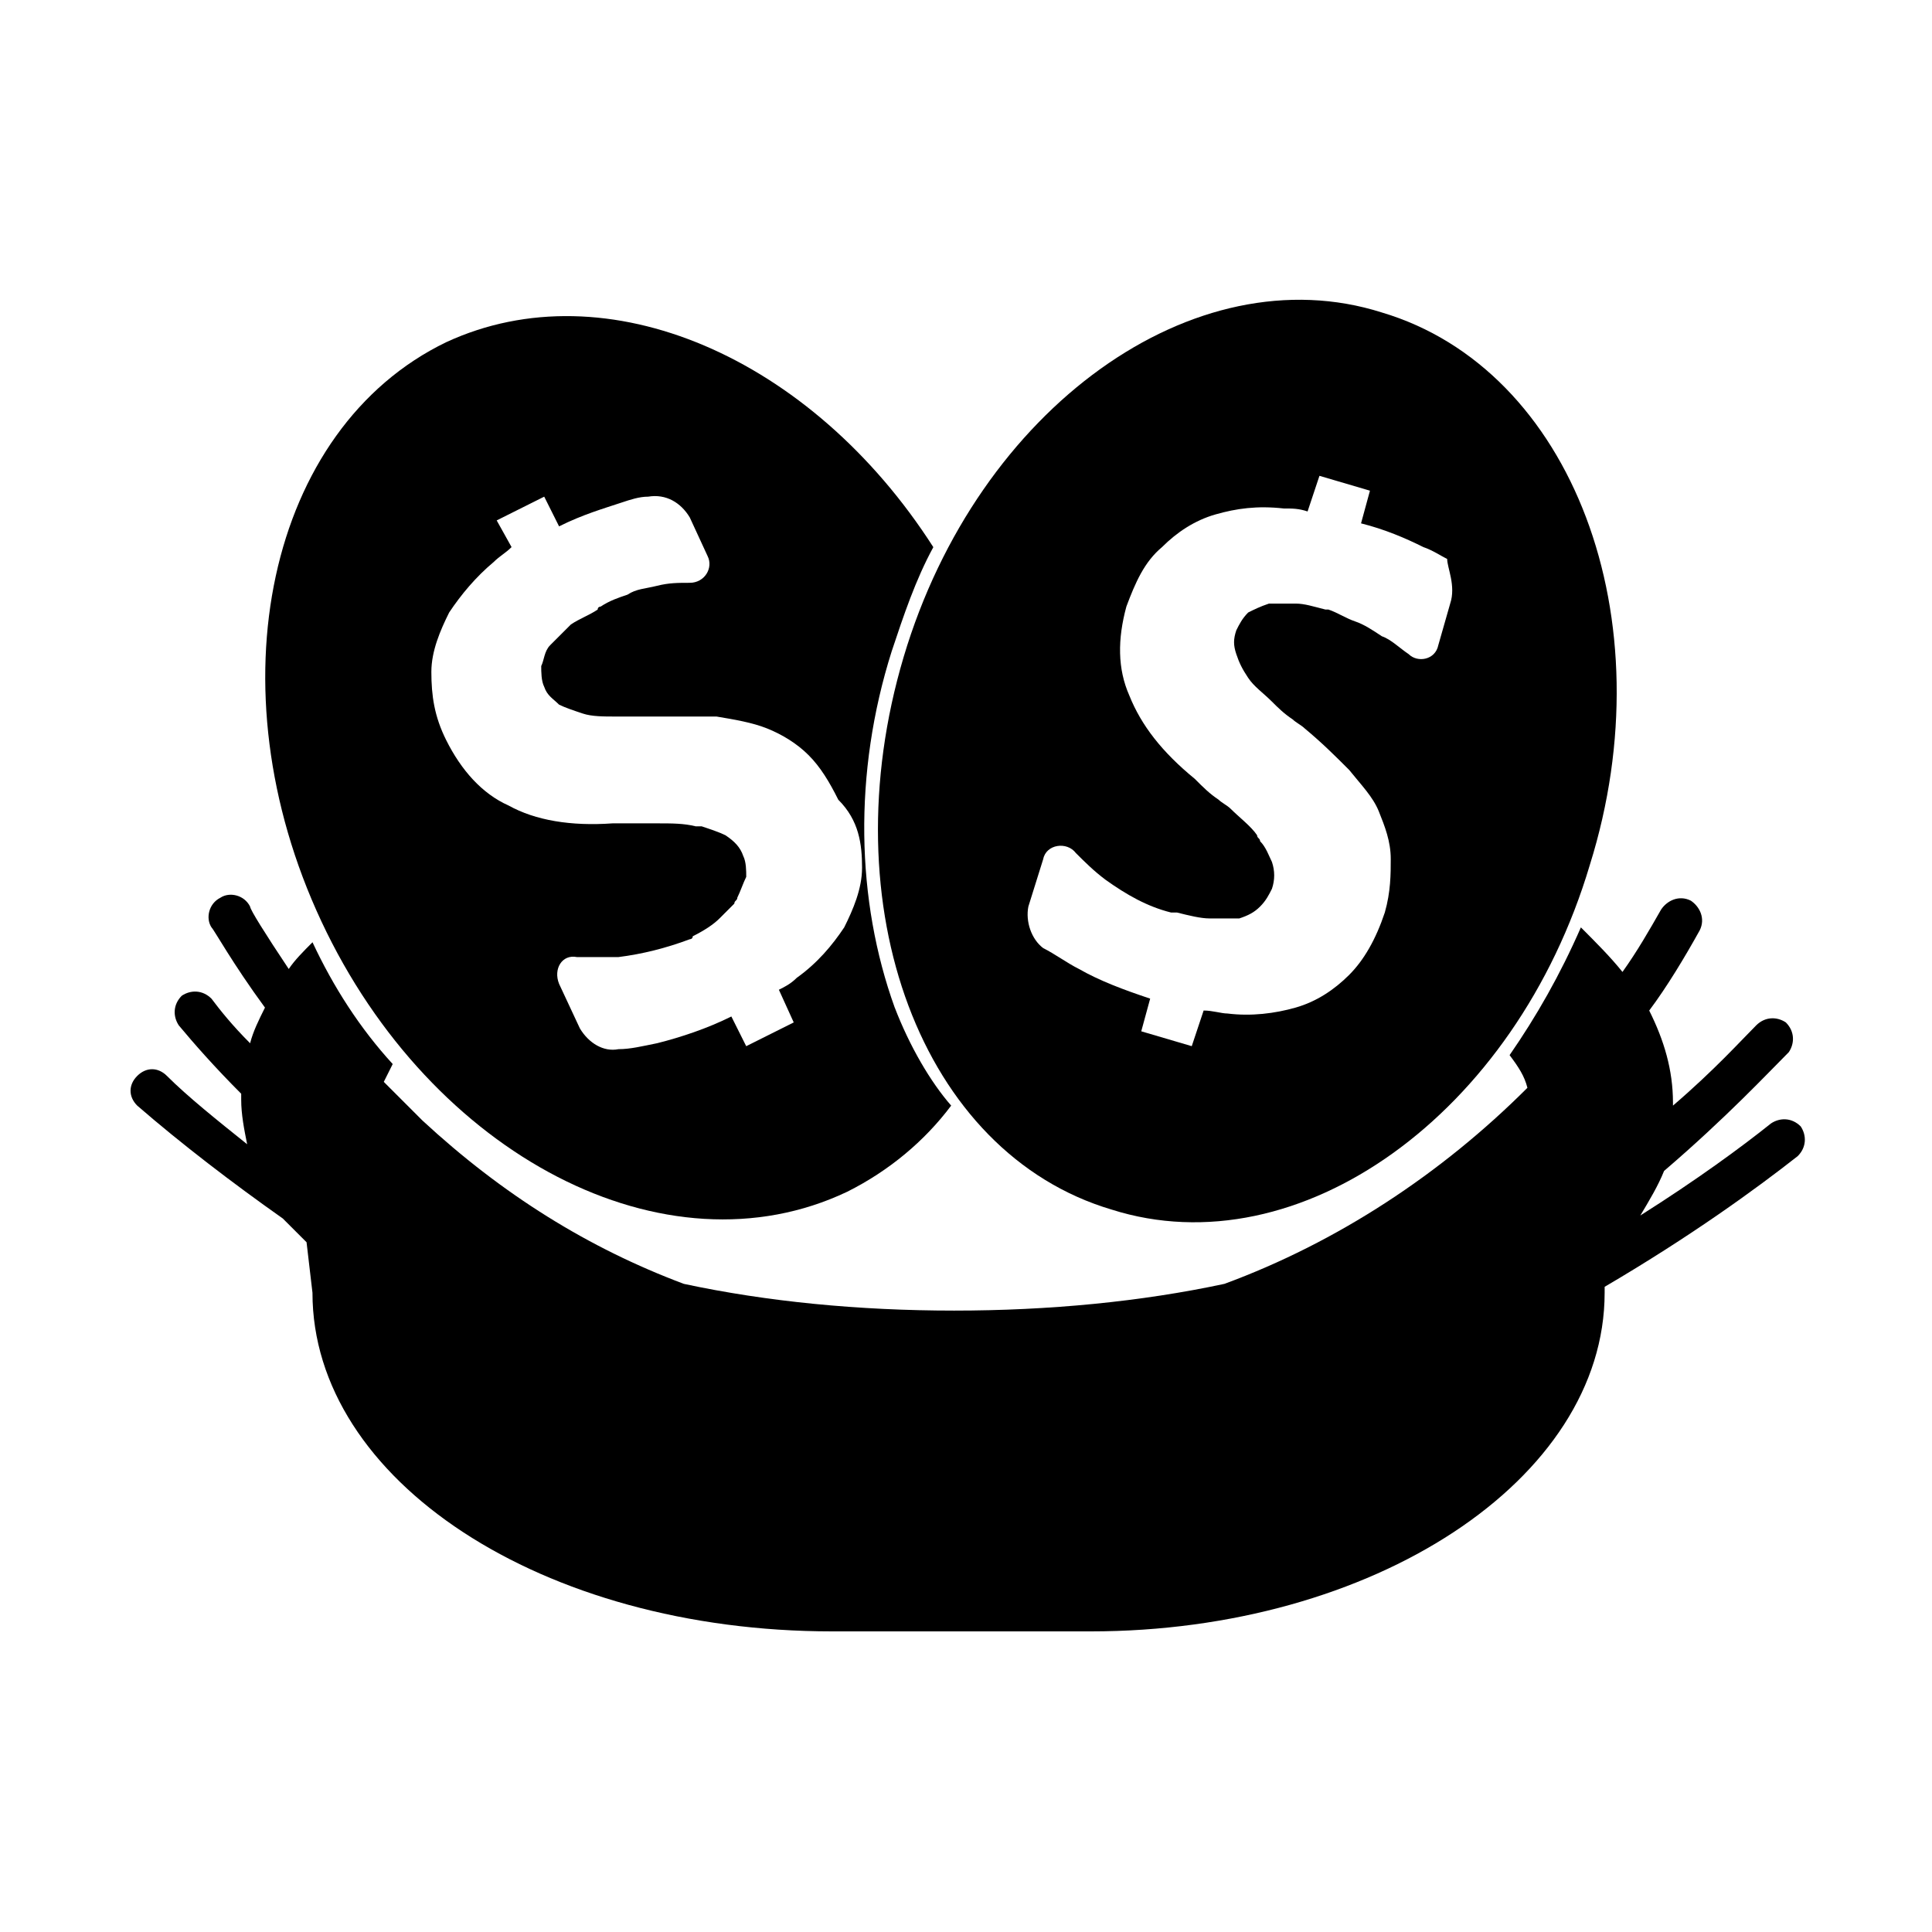
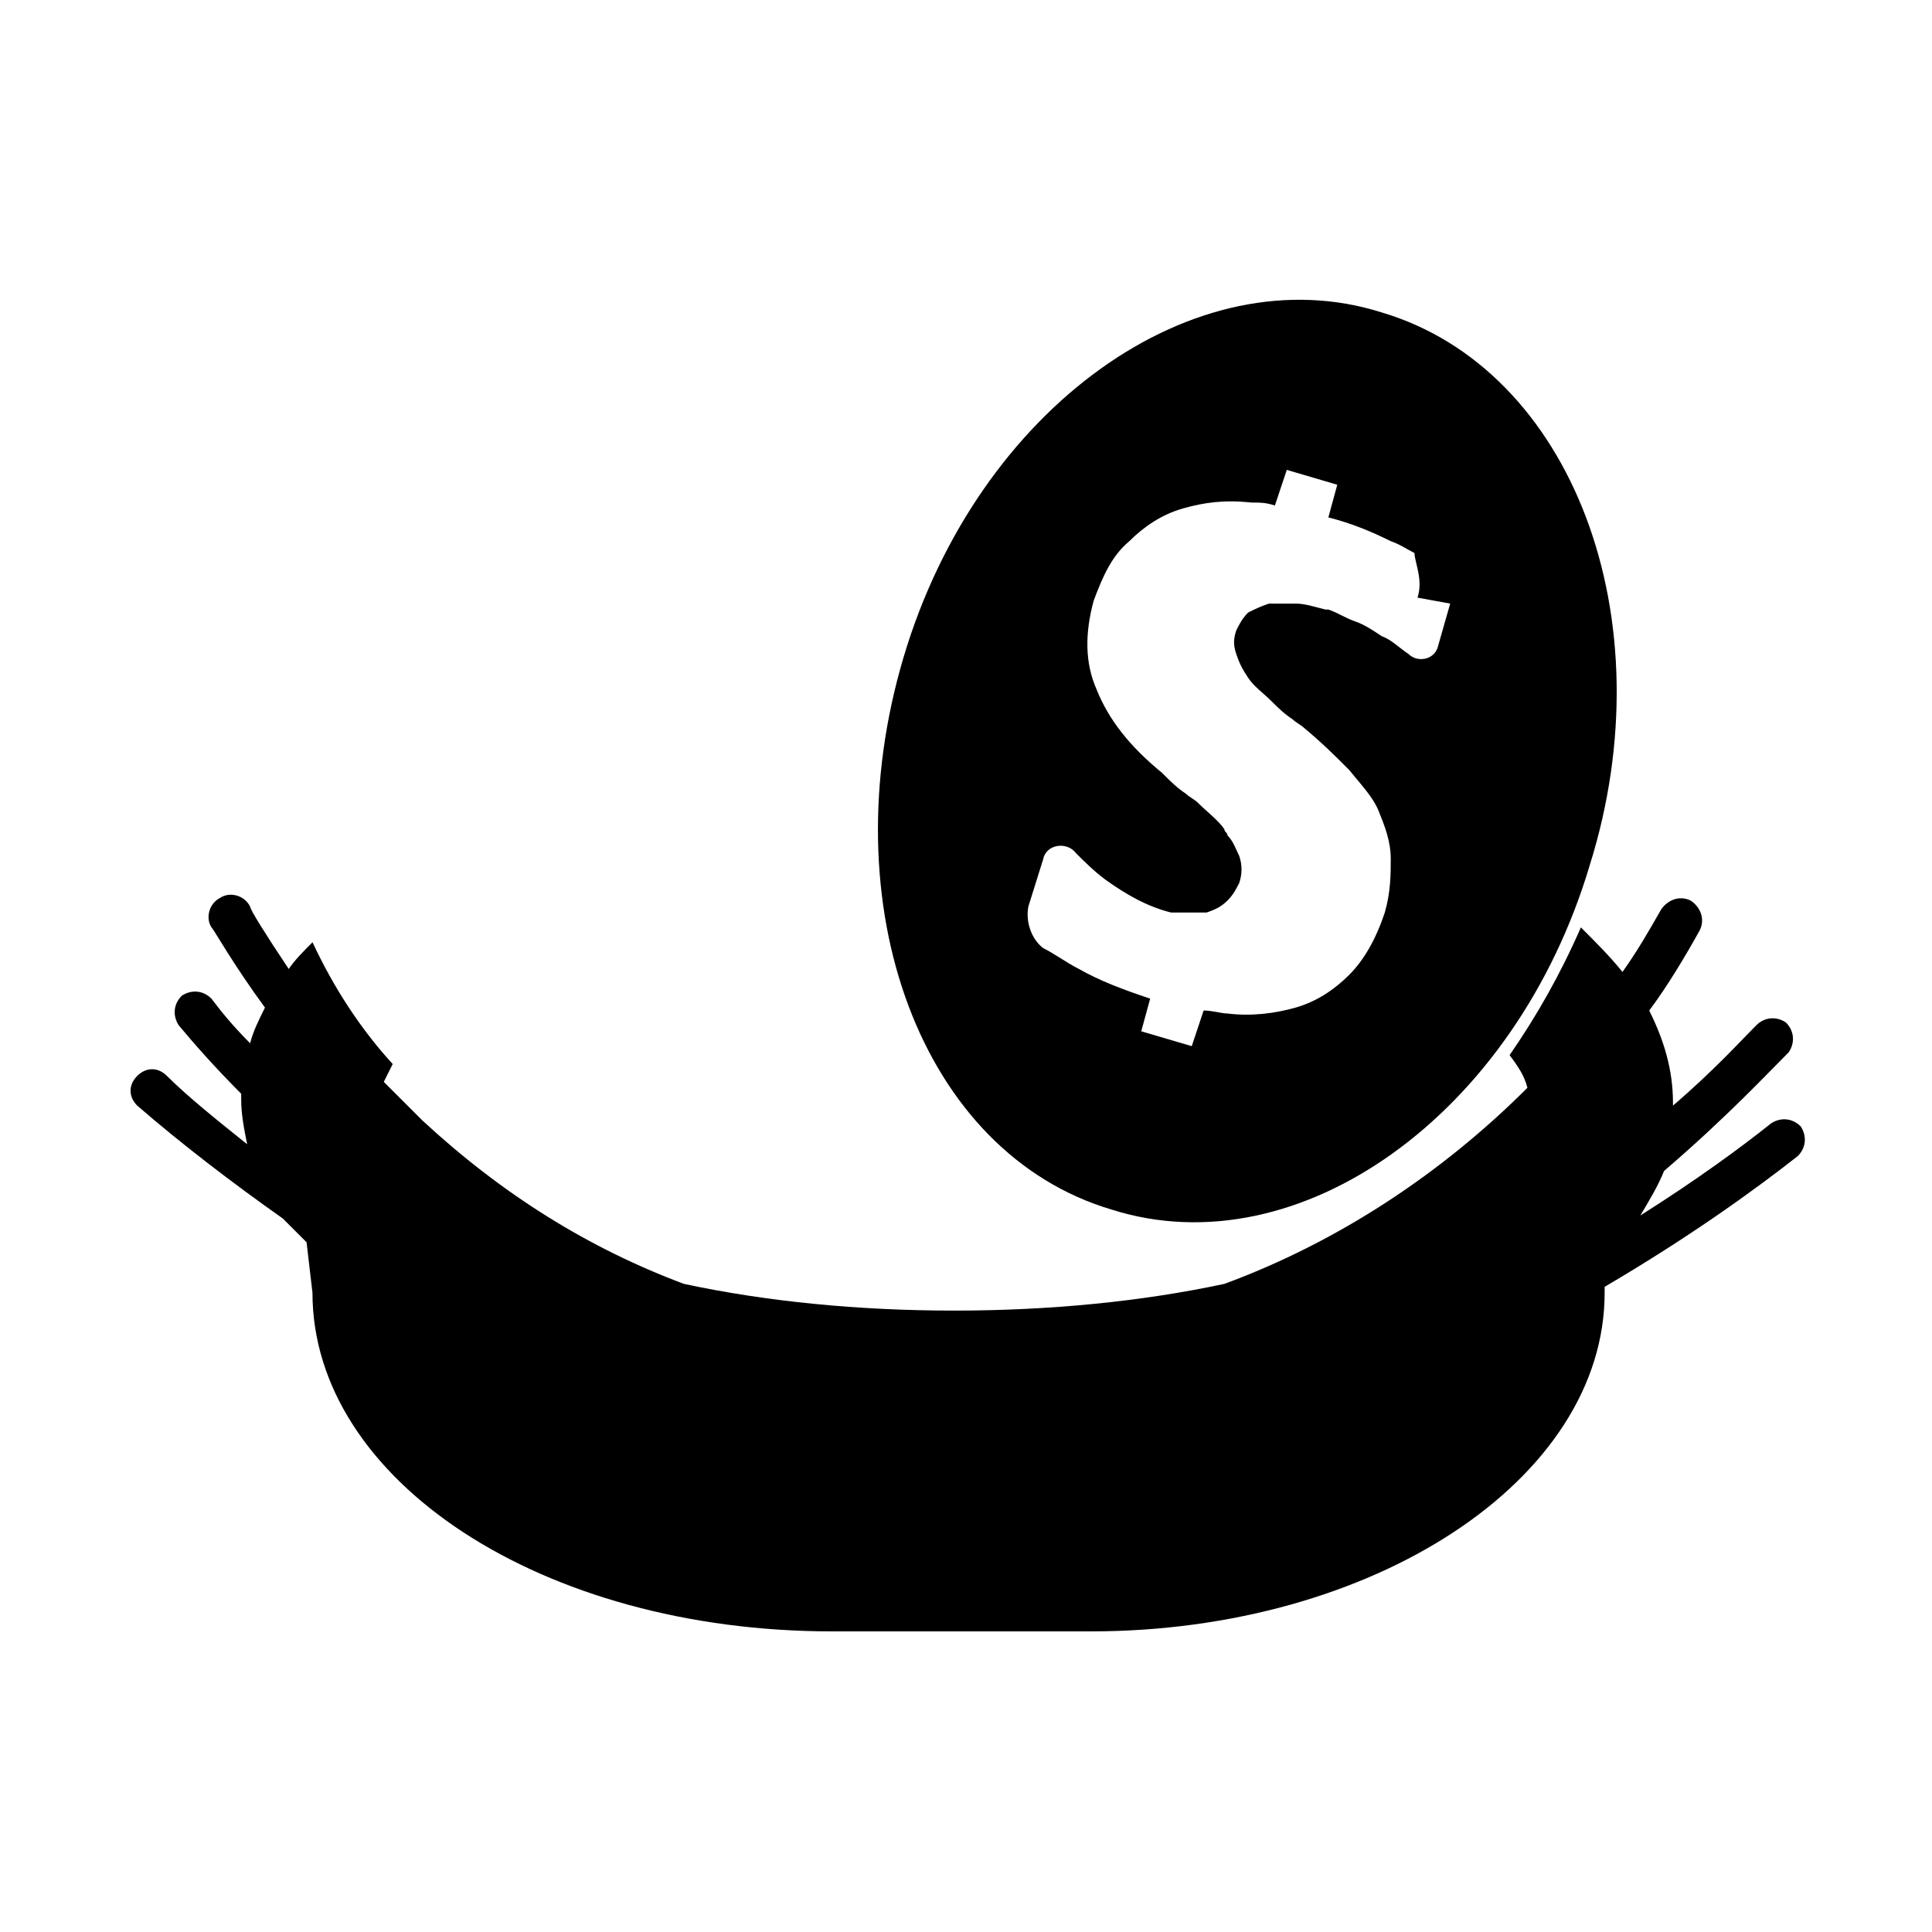
<svg xmlns="http://www.w3.org/2000/svg" fill="#000000" width="800px" height="800px" version="1.1" viewBox="144 144 512 512">
  <g>
-     <path d="m381.11 411.02c-10.234-28.34-11.02-62.188-0.789-94.465 3.148-9.445 6.297-18.895 11.02-27.551-32.273-50.383-86.594-73.996-129.1-54.316-47.23 22.828-62.188 91.316-33.062 153.5s91.316 94.465 139.34 71.637c11.02-5.512 20.469-13.383 27.551-22.828-5.508-6.301-11.016-15.746-14.953-25.98zm-8.66-37c0 5.512-2.363 11.02-4.723 15.742-3.148 4.723-7.086 9.445-12.594 13.383-1.574 1.574-3.148 2.363-4.723 3.148l3.938 8.66-12.594 6.297-3.938-7.871c-6.297 3.148-13.383 5.512-19.68 7.086-3.938 0.789-7.086 1.574-10.234 1.574-3.938 0.789-7.871-1.574-10.234-5.512l-5.512-11.809c-1.574-3.938 0.789-7.871 4.723-7.086h11.02c6.297-0.789 12.594-2.363 18.895-4.723 0 0 0.789 0 0.789-0.789 3.148-1.574 5.512-3.148 7.086-4.723l3.938-3.938c0-0.789 0.789-0.789 0.789-1.574 0.789-1.574 1.574-3.938 2.363-5.512 0-1.574 0-3.938-0.789-5.512-0.789-2.363-2.363-3.938-4.723-5.512-1.574-0.789-3.938-1.574-6.297-2.363h-1.574c-3.148-0.789-6.297-0.789-10.234-0.789h-3.938-7.871c-11.02 0.789-20.469-0.789-27.551-4.723-7.086-3.148-12.594-9.445-16.531-17.32-3.148-6.297-3.938-11.809-3.938-18.105 0-5.512 2.363-11.02 4.723-15.742 3.148-4.723 7.086-9.445 11.809-13.383 1.574-1.574 3.148-2.363 4.723-3.938l-3.941-7.07 12.594-6.297 3.938 7.871c6.297-3.148 11.809-4.723 16.531-6.297 2.363-0.789 4.723-1.574 7.086-1.574 4.723-0.789 8.66 1.574 11.02 5.512l4.723 10.234c1.574 3.148-0.789 7.086-4.723 7.086-3.148 0-5.512 0-8.66 0.789-3.148 0.789-5.512 0.789-7.871 2.363-2.363 0.789-4.723 1.574-7.086 3.148 0 0-0.789 0-0.789 0.789-2.363 1.574-4.723 2.363-7.086 3.938l-5.512 5.512c-1.574 1.574-1.574 3.938-2.363 5.512 0 1.574 0 3.938 0.789 5.512 0.789 2.363 2.363 3.148 3.938 4.723 1.574 0.789 3.938 1.574 6.297 2.363 2.363 0.789 5.512 0.789 8.66 0.789h7.086 3.938 15.742c4.723 0.789 9.445 1.574 13.383 3.148 3.938 1.574 7.871 3.938 11.02 7.086 3.148 3.148 5.512 7.086 7.871 11.809 5.516 5.492 6.301 11.789 6.301 18.086z" />
-     <path d="m510.21 226.81c-49.594-15.742-107.06 25.191-126.74 91.316s4.723 131.46 55.105 146.42c49.59 15.746 107.06-25.188 126.74-91.312 20.465-65.34-4.727-131.46-55.105-146.42zm18.105 77.148-3.148 11.02c-0.789 3.938-5.512 4.723-7.871 2.363-2.363-1.574-4.723-3.938-7.086-4.723-2.363-1.574-4.723-3.148-7.086-3.938-2.363-0.789-4.723-2.363-7.086-3.148h-0.789c-3.148-0.789-5.512-1.574-7.871-1.574h-6.297-0.789c-2.363 0.789-3.938 1.574-5.512 2.363-1.574 1.574-2.363 3.148-3.148 4.723-0.789 2.363-0.789 3.938 0 6.297 0.789 2.363 1.574 3.938 3.148 6.297 1.574 2.363 3.938 3.938 6.297 6.297 1.574 1.574 3.148 3.148 5.512 4.723 0.789 0.789 2.363 1.574 3.148 2.363 4.723 3.938 7.871 7.086 11.809 11.02 3.148 3.938 6.297 7.086 7.871 11.02 1.574 3.938 3.148 7.871 3.148 12.594 0 3.938 0 8.66-1.574 14.168-2.363 7.086-5.512 12.594-9.445 16.531-3.938 3.938-8.66 7.086-14.168 8.66-5.512 1.574-11.809 2.363-18.105 1.574-1.574 0-3.938-0.789-6.297-0.789l-3.148 9.445-13.383-3.938 2.363-8.66c-7.086-2.363-13.383-4.723-18.895-7.871-3.148-1.574-6.297-3.938-9.445-5.512-3.148-2.363-4.723-7.086-3.938-11.02l3.938-12.594c0.789-3.938 6.297-4.723 8.66-1.574 2.363 2.363 4.723 4.723 7.871 7.086 5.512 3.938 11.02 7.086 17.32 8.66h1.574c3.148 0.789 6.297 1.574 8.66 1.574h6.297 1.574c2.363-0.789 3.938-1.574 5.512-3.148 1.574-1.574 2.363-3.148 3.148-4.723 0.789-2.363 0.789-4.723 0-7.086-0.789-1.574-1.574-3.938-3.148-5.512 0-0.789-0.789-0.789-0.789-1.574-1.574-2.363-4.723-4.723-7.086-7.086-0.789-0.789-2.363-1.574-3.148-2.363-2.363-1.574-3.938-3.148-6.297-5.512-8.66-7.086-14.168-14.168-17.32-22.043-3.148-7.086-3.148-14.957-0.789-23.617 2.363-6.297 4.723-11.809 9.445-15.742 3.938-3.938 8.66-7.086 14.168-8.66 5.512-1.574 11.02-2.363 18.105-1.574 2.363 0 3.938 0 6.297 0.789l3.148-9.445 13.383 3.938-2.363 8.66c6.297 1.574 11.809 3.938 16.531 6.297 2.363 0.789 4.723 2.363 6.297 3.148 0.008 2.367 2.371 7.094 0.797 11.816z" />
+     <path d="m510.21 226.81c-49.594-15.742-107.06 25.191-126.74 91.316s4.723 131.46 55.105 146.42c49.59 15.746 107.06-25.188 126.74-91.312 20.465-65.34-4.727-131.46-55.105-146.42zm18.105 77.148-3.148 11.02c-0.789 3.938-5.512 4.723-7.871 2.363-2.363-1.574-4.723-3.938-7.086-4.723-2.363-1.574-4.723-3.148-7.086-3.938-2.363-0.789-4.723-2.363-7.086-3.148h-0.789c-3.148-0.789-5.512-1.574-7.871-1.574h-6.297-0.789c-2.363 0.789-3.938 1.574-5.512 2.363-1.574 1.574-2.363 3.148-3.148 4.723-0.789 2.363-0.789 3.938 0 6.297 0.789 2.363 1.574 3.938 3.148 6.297 1.574 2.363 3.938 3.938 6.297 6.297 1.574 1.574 3.148 3.148 5.512 4.723 0.789 0.789 2.363 1.574 3.148 2.363 4.723 3.938 7.871 7.086 11.809 11.02 3.148 3.938 6.297 7.086 7.871 11.02 1.574 3.938 3.148 7.871 3.148 12.594 0 3.938 0 8.66-1.574 14.168-2.363 7.086-5.512 12.594-9.445 16.531-3.938 3.938-8.66 7.086-14.168 8.66-5.512 1.574-11.809 2.363-18.105 1.574-1.574 0-3.938-0.789-6.297-0.789l-3.148 9.445-13.383-3.938 2.363-8.66c-7.086-2.363-13.383-4.723-18.895-7.871-3.148-1.574-6.297-3.938-9.445-5.512-3.148-2.363-4.723-7.086-3.938-11.02l3.938-12.594c0.789-3.938 6.297-4.723 8.66-1.574 2.363 2.363 4.723 4.723 7.871 7.086 5.512 3.938 11.02 7.086 17.32 8.66h1.574h6.297 1.574c2.363-0.789 3.938-1.574 5.512-3.148 1.574-1.574 2.363-3.148 3.148-4.723 0.789-2.363 0.789-4.723 0-7.086-0.789-1.574-1.574-3.938-3.148-5.512 0-0.789-0.789-0.789-0.789-1.574-1.574-2.363-4.723-4.723-7.086-7.086-0.789-0.789-2.363-1.574-3.148-2.363-2.363-1.574-3.938-3.148-6.297-5.512-8.66-7.086-14.168-14.168-17.32-22.043-3.148-7.086-3.148-14.957-0.789-23.617 2.363-6.297 4.723-11.809 9.445-15.742 3.938-3.938 8.66-7.086 14.168-8.66 5.512-1.574 11.02-2.363 18.105-1.574 2.363 0 3.938 0 6.297 0.789l3.148-9.445 13.383 3.938-2.363 8.66c6.297 1.574 11.809 3.938 16.531 6.297 2.363 0.789 4.723 2.363 6.297 3.148 0.008 2.367 2.371 7.094 0.797 11.816z" />
    <path d="m225.24 473.21-6.297-6.297c-13.383-9.445-26.766-19.68-38.574-29.914-2.363-2.363-2.363-5.512 0-7.871 2.363-2.363 5.512-2.363 7.871 0 5.512 5.512 13.383 11.809 21.254 18.105-0.789-3.938-1.574-7.871-1.574-11.809v-1.574c-7.086-7.086-12.594-13.383-16.531-18.105-1.574-2.363-1.574-5.512 0.789-7.871 2.363-1.574 5.512-1.574 7.871 0.789 2.363 3.148 5.512 7.086 10.234 11.809 0.789-3.148 2.363-6.297 3.938-9.445-8.66-11.809-13.383-20.469-14.168-21.254-1.574-2.363-0.789-6.297 2.363-7.871 2.363-1.574 6.297-0.789 7.871 2.363 0 0.789 3.938 7.086 10.234 16.531 1.574-2.363 3.938-4.723 6.297-7.086 5.512 11.809 12.594 22.828 21.254 32.273-0.789 1.574-1.574 3.148-2.363 4.723 3.148 3.148 7.086 7.086 10.234 10.234 21.254 19.68 44.082 33.852 69.273 43.297 22.043 4.723 46.445 7.086 71.637 7.086 25.191 0 49.594-2.363 71.637-7.086 29.914-11.02 57.465-29.125 80.293-51.957-0.789-3.148-2.363-5.512-4.723-8.66 7.086-10.234 13.383-21.254 18.895-33.852 3.938 3.938 7.871 7.871 11.02 11.809 3.938-5.512 7.086-11.02 10.234-16.531 1.574-2.363 4.723-3.938 7.871-2.363 2.363 1.574 3.938 4.723 2.363 7.871-3.938 7.086-8.66 14.957-13.383 21.254 3.938 7.871 6.297 15.742 6.297 24.402v0.789c11.02-9.445 18.105-17.32 22.043-21.254 2.363-2.363 5.512-2.363 7.871-0.789 2.363 2.363 2.363 5.512 0.789 7.871-5.512 5.512-16.531 17.32-33.062 31.488-1.574 3.938-3.938 7.871-6.297 11.809 14.957-9.445 26.766-18.105 34.637-24.402 2.363-1.574 5.512-1.574 7.871 0.789 1.574 2.363 1.574 5.512-0.789 7.871-11.02 8.66-28.34 21.254-51.168 34.637l-0.004 1.574c0 49.594-61.402 89.742-136.19 89.742h-68.488c-77.141 0-137.76-40.148-137.76-89.742z" />
  </g>
</svg>